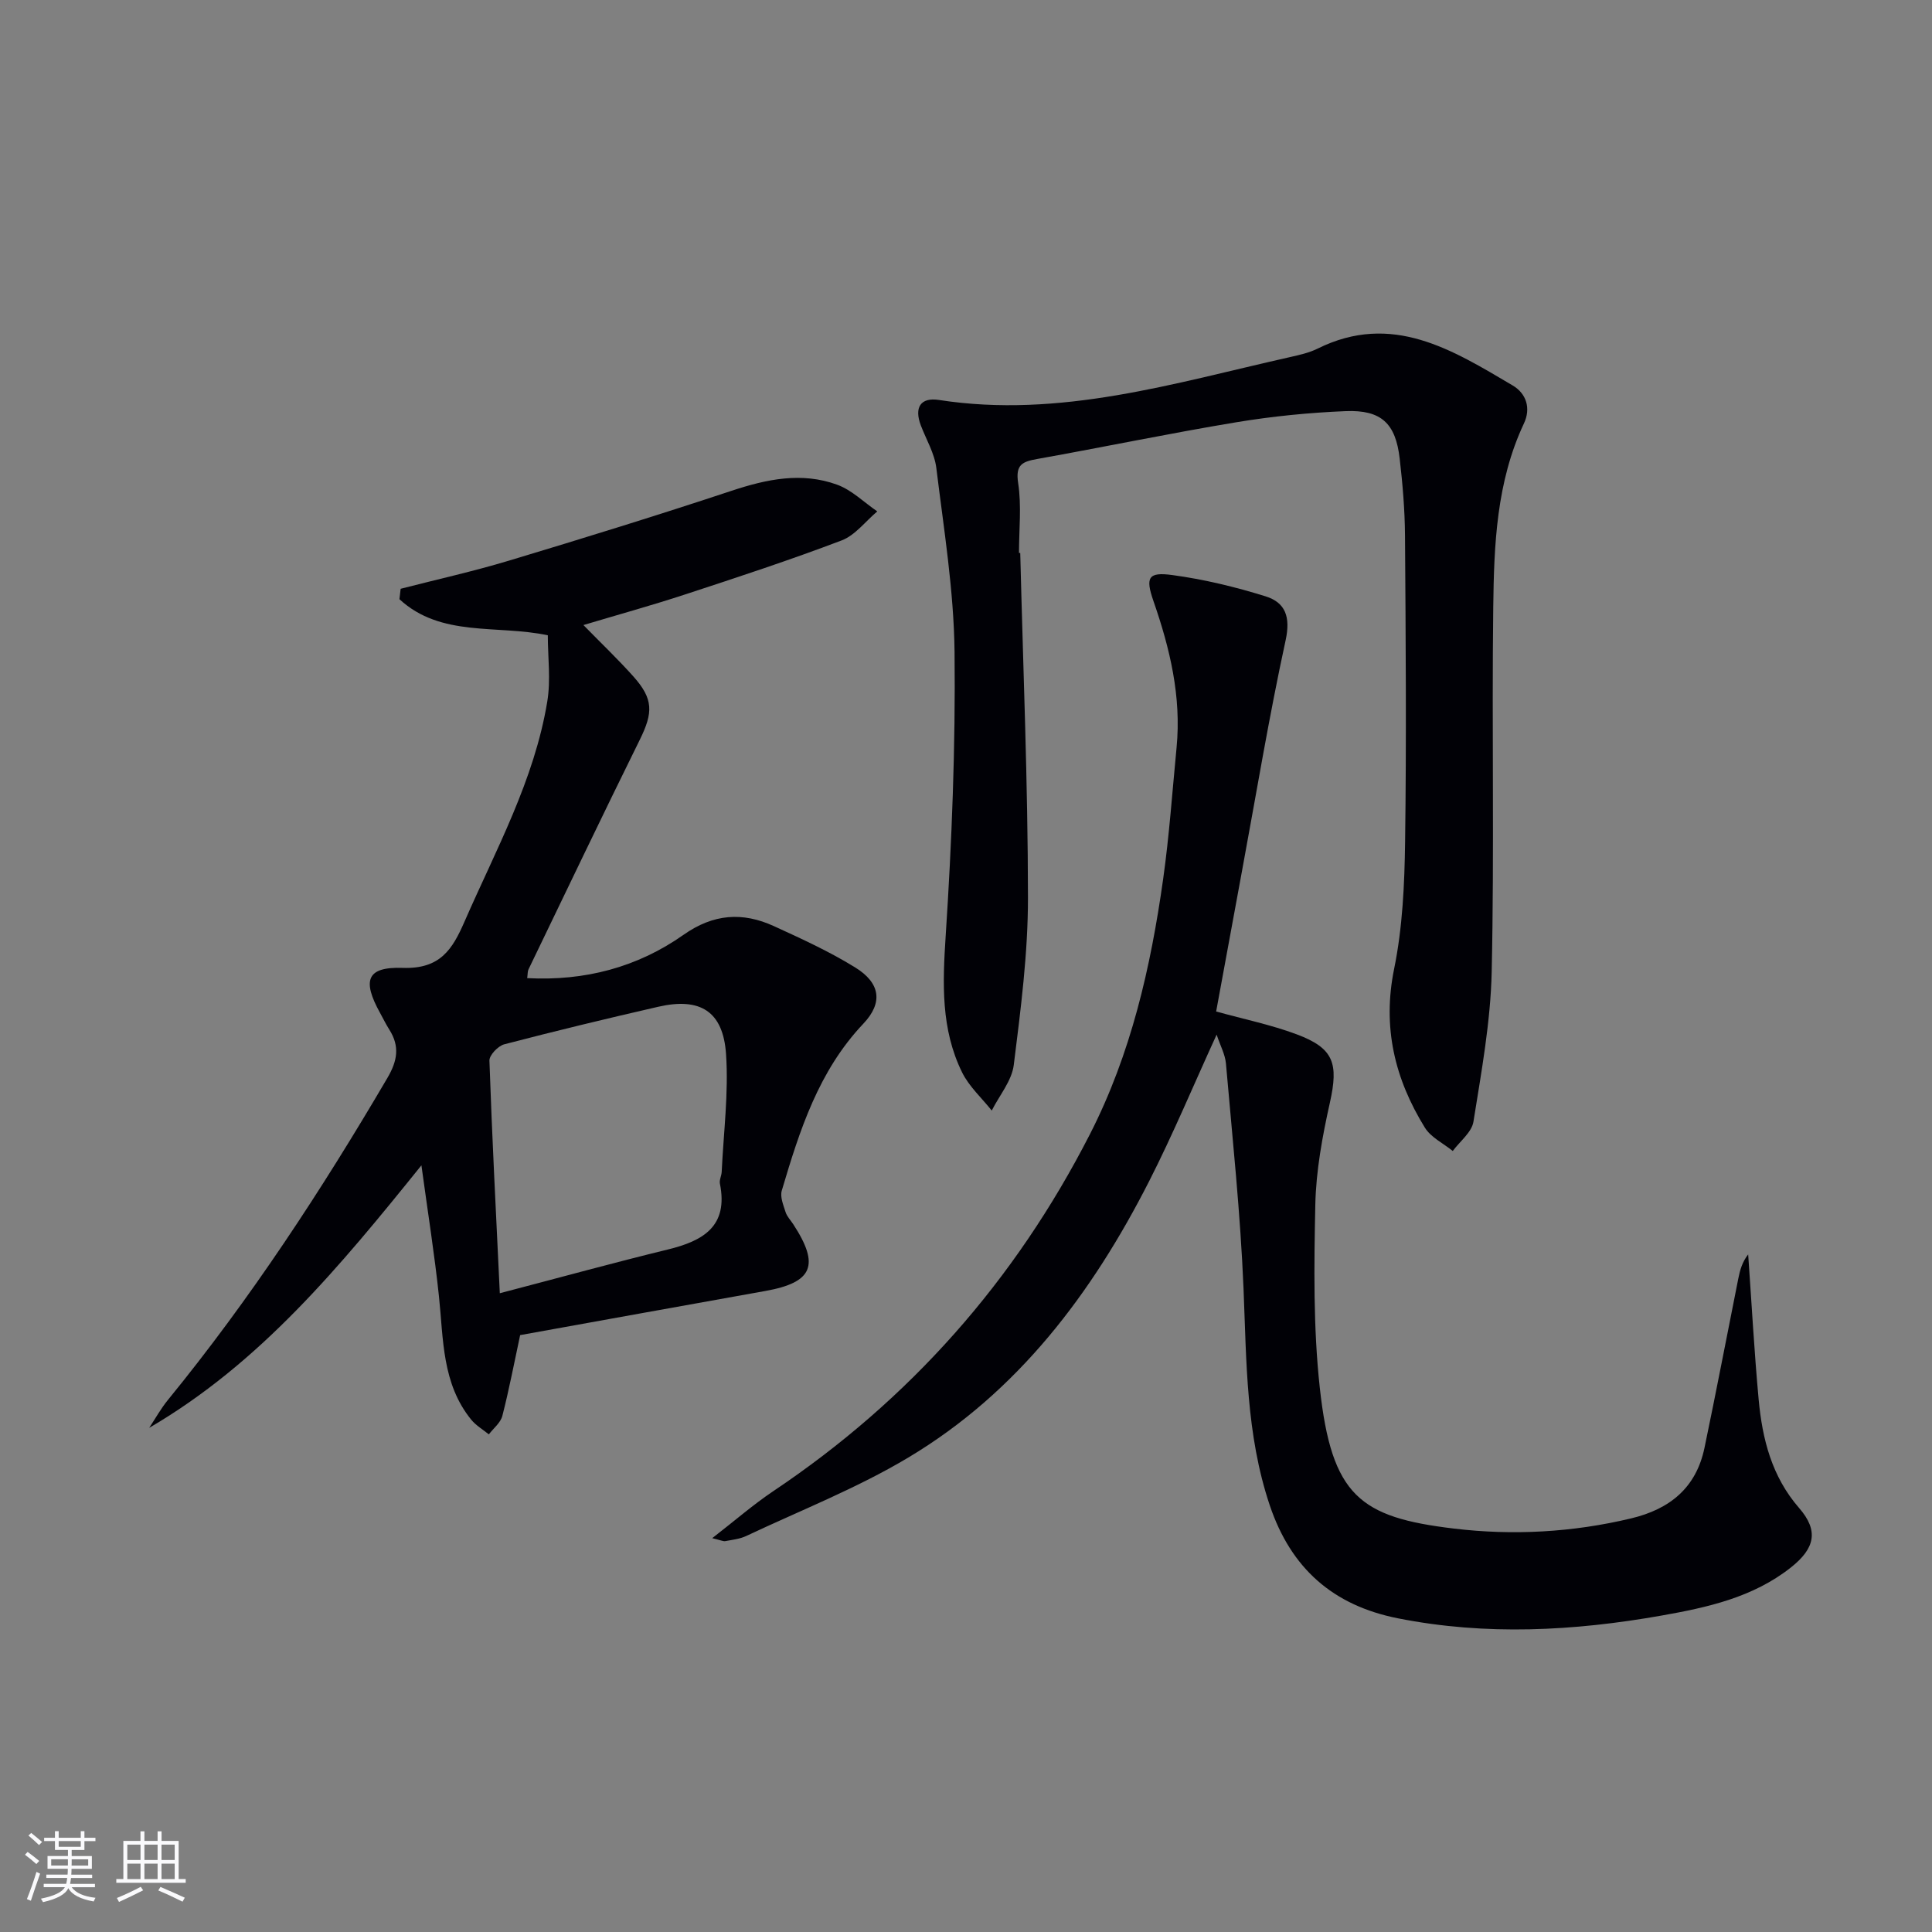
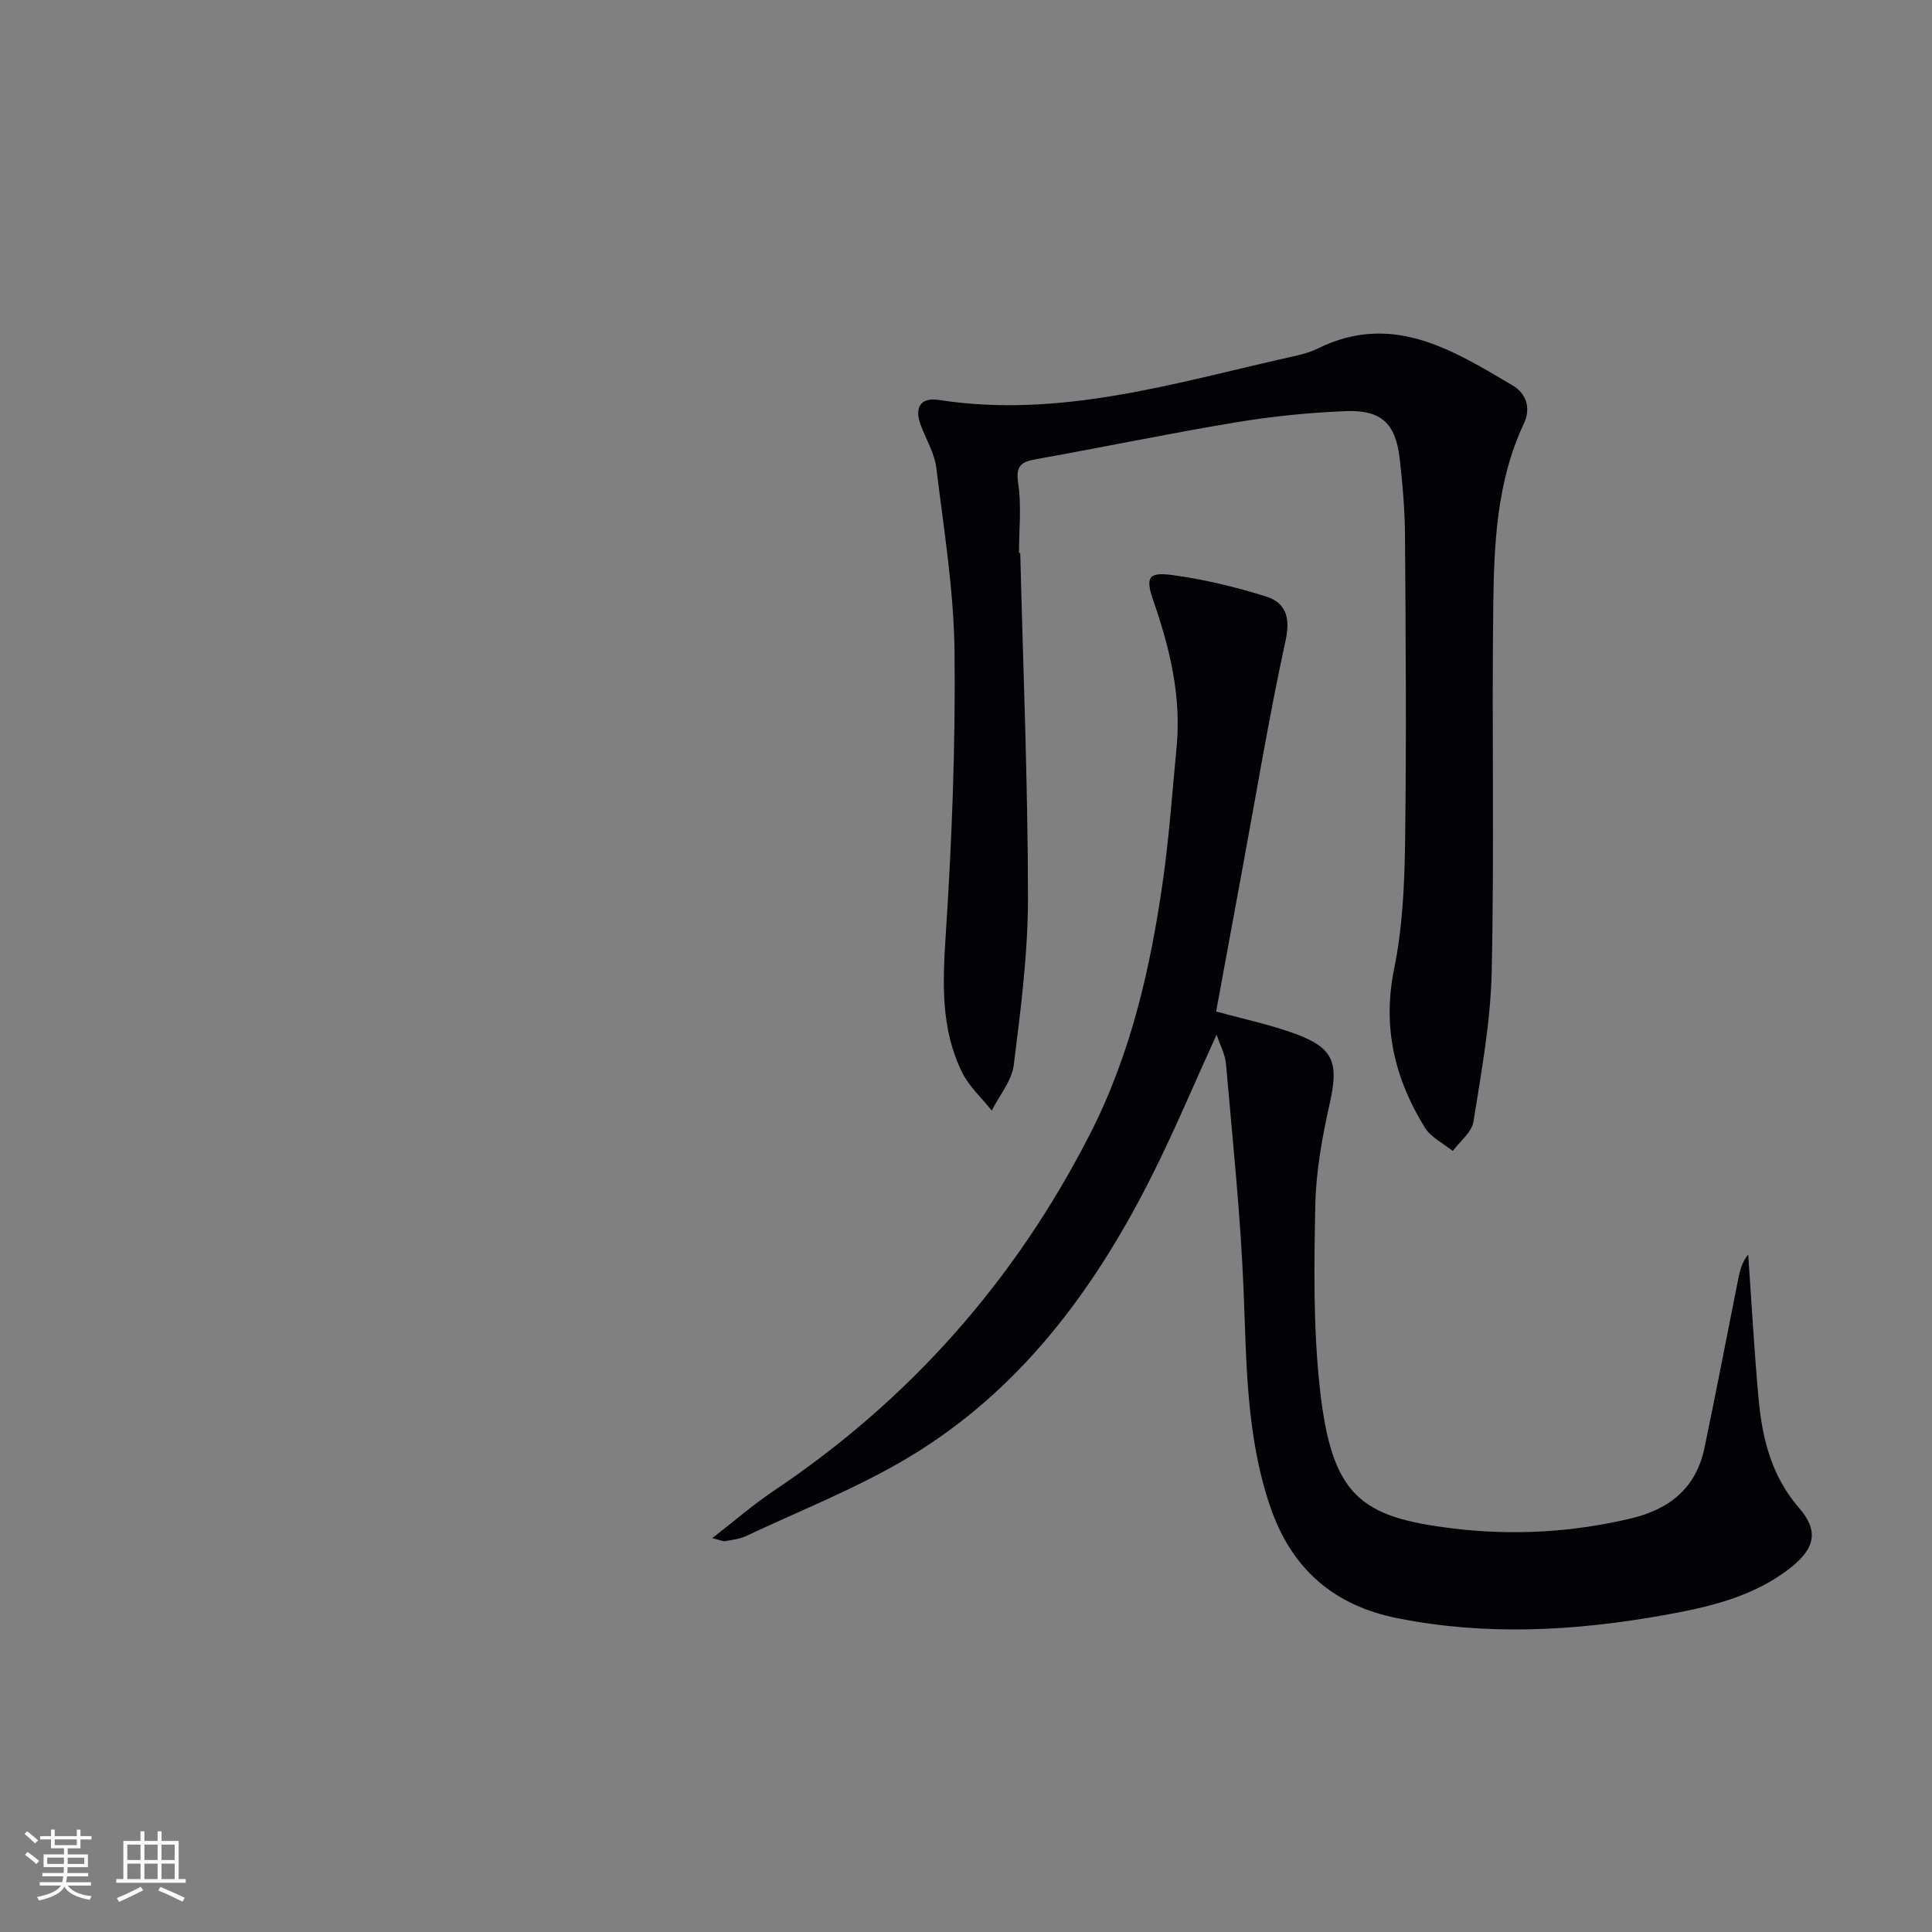
<svg xmlns="http://www.w3.org/2000/svg" enable-background="new 0 0 400 400" viewBox="0 0 400 400">
  <rect x="0" y="0" width="400" height="400" fill="#808080" stroke="none" />
  <g fill="#010106">
    <path d="m251.79 209.42c5.82 1.61 11.38 2.75 16.63 4.71 7.76 2.89 8.73 6.03 6.92 14.16-1.55 6.94-2.87 14.08-3.02 21.16-.26 12.62-.44 25.36.93 37.88 2.45 22.39 8.3 26.81 27.73 29.14 12.22 1.47 24.57.8 36.71-2.1 8.05-1.92 13.47-6.35 15.2-14.58 2.44-11.67 4.67-23.39 7.01-35.09.34-1.71.79-3.39 2.04-4.99.71 10.01 1.25 20.04 2.17 30.04.76 8.18 2.7 15.94 8.38 22.47 4.07 4.68 3.32 8.33-1.71 12.31-7.85 6.21-17.3 8.28-26.8 9.96-18.12 3.2-36.31 4.18-54.53.57-13.4-2.65-22.16-10.29-26.57-23.43-4.91-14.64-4.8-29.7-5.42-44.83-.64-15.55-2.29-31.07-3.64-46.59-.16-1.89-1.17-3.71-1.93-6-4.81 10.51-9.02 20.61-13.97 30.34-11.81 23.2-27.16 43.64-49.85 57.21-10.63 6.36-22.32 10.94-33.57 16.25-1.32.62-2.87.79-4.33 1.06-.44.08-.94-.19-2.71-.61 4.66-3.61 8.48-6.94 12.65-9.74 28.27-18.94 50.03-43.56 65.53-73.86 8.53-16.68 12.6-34.56 15.18-52.88 1.27-9.03 1.9-18.16 2.78-27.24 1.01-10.5-1.37-20.46-4.78-30.27-1.71-4.92-1.12-6.1 3.91-5.41 6.52.88 13.02 2.45 19.31 4.41 4.09 1.28 5.18 4.25 4.14 9.07-3.45 15.86-6.09 31.89-9.05 47.86-1.77 9.65-3.54 19.27-5.34 29.02z" />
-     <path d="m82.95 121.9c7.5-1.93 15.07-3.61 22.47-5.84 15.39-4.63 30.76-9.38 46.02-14.44 7.3-2.42 14.55-3.95 21.9-1.26 3.03 1.11 5.54 3.64 8.29 5.52-2.44 2.05-4.57 4.94-7.38 6.01-10.69 4.06-21.56 7.63-32.43 11.19-6.85 2.25-13.81 4.17-21.03 6.33 3.7 3.79 7.17 7.09 10.35 10.65 4.16 4.66 4.1 7.46 1.33 13.08-7.8 15.79-15.39 31.69-23.05 47.56-.2.41-.15.95-.27 1.81 11.92.63 22.82-2.24 32.37-8.97 6.19-4.36 12.22-4.76 18.7-1.8 5.73 2.62 11.5 5.26 16.84 8.56 5.22 3.22 5.8 7.3 1.69 11.64-9.29 9.8-13.2 22.11-16.89 34.56-.39 1.3.33 3 .78 4.44.29.92 1.04 1.68 1.59 2.52 5.56 8.51 4.05 12.06-5.76 13.82-16.96 3.03-33.92 6.1-50.78 9.14-1.25 5.8-2.29 11.31-3.69 16.74-.37 1.42-1.83 2.55-2.79 3.81-1.23-1-2.66-1.83-3.64-3.03-6.09-7.49-5.75-16.66-6.69-25.55-.91-8.66-2.29-17.27-3.63-27.12-17.03 21.14-33.43 40.96-56.36 54.35 1.28-1.93 2.41-3.98 3.87-5.77 17.08-20.92 31.81-43.42 45.45-66.68 2.1-3.58 2.57-6.55.4-9.99-.71-1.12-1.29-2.32-1.93-3.48-3.7-6.69-2.81-9.57 4.68-9.31 7.79.27 10.31-3.84 12.82-9.6 6.51-14.9 14.45-29.28 17.13-45.56.74-4.47.11-9.17.11-13.7-10.51-2.23-22.11.48-30.72-7.47.08-.73.16-1.45.25-2.16zm20.53 145.85c12.69-3.32 23.69-6.35 34.77-9.05 7.32-1.78 12.58-4.79 10.8-13.64-.15-.76.33-1.63.37-2.45.38-8.12 1.45-16.3.9-24.36-.6-8.9-5.38-11.8-14.04-9.81-10.66 2.44-21.29 5.01-31.87 7.77-1.28.33-3.12 2.25-3.08 3.38.53 15.56 1.34 31.11 2.15 48.16z" />
    <path d="m211.23 114.48c.59 23.78 1.58 47.55 1.6 71.33.01 11.57-1.5 23.17-2.94 34.68-.41 3.29-2.98 6.3-4.56 9.44-2.08-2.62-4.7-4.98-6.14-7.91-4.4-8.94-4.04-18.42-3.4-28.21 1.28-19.57 2.05-39.22 1.84-58.82-.14-12.71-2.22-25.41-3.77-38.08-.37-3.04-2.1-5.91-3.22-8.85-1.38-3.66-.09-5.85 3.77-5.25 25.08 3.88 48.75-3.51 72.68-8.88 1.94-.44 3.94-.88 5.7-1.75 15.41-7.64 27.9.25 40.4 7.63 2.84 1.68 3.8 4.74 2.32 7.87-5.69 12.1-6.19 25.1-6.35 38.05-.31 25.15.23 50.31-.32 75.46-.23 10.38-2.14 20.75-3.78 31.05-.35 2.19-2.8 4.05-4.28 6.06-1.96-1.59-4.53-2.81-5.78-4.84-6.23-10.09-8.83-20.77-6.36-32.87 1.75-8.56 2.15-17.49 2.27-26.27.29-21.15.13-42.31-.02-63.47-.04-5.3-.49-10.63-1.1-15.9-.83-7.27-3.79-10.12-11.16-9.83-7.61.31-15.25 1.07-22.76 2.32-13.74 2.28-27.38 5.13-41.08 7.58-3.08.55-4.59 1.12-3.99 5 .72 4.72.17 9.63.17 14.46z" />
  </g>
-   <path d="m5.17 384 .55-.58c.85.61 1.65 1.24 2.4 1.87l-.59.64c-.83-.73-1.62-1.38-2.36-1.93m1.22 9.53-.82-.34c.71-1.76 1.37-3.64 1.98-5.63.24.13.5.25.76.36-.6 1.67-1.24 3.54-1.92 5.61m-.5-13.5.57-.54c.56.44 1.31 1.06 2.26 1.87l-.64.64c-.68-.66-1.41-1.32-2.19-1.97m3.25.46h2.24v-1.36h.77v1.36h4.57v-1.36h.76v1.36h2.28v.69h-2.28v1.84h-2.64v1.26h4.18v2.64h-4.21c0 .45-.02.86-.05 1.21h4.32v.69h-4.38c-.04.34-.1.75-.19 1.22h5.15v.69h-4.82c.87 1.19 2.51 1.92 4.93 2.19-.17.32-.3.57-.37.76-2.77-.49-4.52-1.41-5.26-2.76-.56 1.26-2.3 2.23-5.24 2.9-.12-.24-.26-.48-.43-.72 2.73-.55 4.38-1.34 4.96-2.38h-4.38v-.69h4.65c.1-.38.17-.79.21-1.22h-4.32v-.69h4.4c.03-.34.05-.75.05-1.21h-4.2v-2.64h4.23v-1.26h-2.69v-1.84h-2.24zm1.46 4.46v1.29h3.45c.01-.4.02-.57.01-.53v-.32-.45h-3.46zm1.55-2.59h4.57v-1.19h-4.57zm6.11 2.59h-3.42v.77c-.01.19-.01.37-.02.53h3.44z" fill="#fafafc" />
+   <path d="m5.17 384 .55-.58c.85.61 1.65 1.24 2.4 1.87l-.59.64c-.83-.73-1.62-1.38-2.36-1.93m1.22 9.53-.82-.34m-.5-13.5.57-.54c.56.44 1.31 1.06 2.26 1.87l-.64.64c-.68-.66-1.41-1.32-2.19-1.97m3.25.46h2.24v-1.36h.77v1.36h4.57v-1.36h.76v1.36h2.28v.69h-2.28v1.84h-2.64v1.26h4.18v2.64h-4.21c0 .45-.02.86-.05 1.21h4.32v.69h-4.38c-.04.34-.1.75-.19 1.22h5.15v.69h-4.82c.87 1.19 2.51 1.92 4.93 2.19-.17.32-.3.57-.37.76-2.77-.49-4.52-1.41-5.26-2.76-.56 1.26-2.3 2.23-5.24 2.9-.12-.24-.26-.48-.43-.72 2.73-.55 4.38-1.34 4.96-2.38h-4.38v-.69h4.65c.1-.38.17-.79.21-1.22h-4.32v-.69h4.4c.03-.34.05-.75.05-1.21h-4.2v-2.64h4.23v-1.26h-2.69v-1.84h-2.24zm1.46 4.46v1.29h3.45c.01-.4.02-.57.01-.53v-.32-.45h-3.46zm1.55-2.59h4.57v-1.19h-4.57zm6.11 2.59h-3.42v.77c-.01.19-.01.37-.02.53h3.44z" fill="#fafafc" />
  <path d="m32.63 379.16h.82v1.98h3.54v7.89h1.46v.78h-14.37v-.78h1.46v-7.89h3.54v-1.98h.82v1.98h2.73zm-3.49 11.48.5.73c-1.61.82-3.28 1.63-5 2.41-.13-.27-.28-.55-.44-.82 1.75-.72 3.4-1.49 4.94-2.32m-2.78-5.55h2.73v-3.18h-2.73zm0 3.95h2.73v-3.2h-2.73zm3.54-3.95h2.73v-3.18h-2.73zm0 3.95h2.73v-3.2h-2.73zm7.89 4.68c-1.84-.92-3.51-1.7-5.02-2.32l.45-.73c1.89.8 3.57 1.55 5.04 2.23zm-1.62-11.81h-2.73v3.18h2.73zm-2.73 7.13h2.73v-3.2h-2.73z" fill="#fafafc" />
</svg>